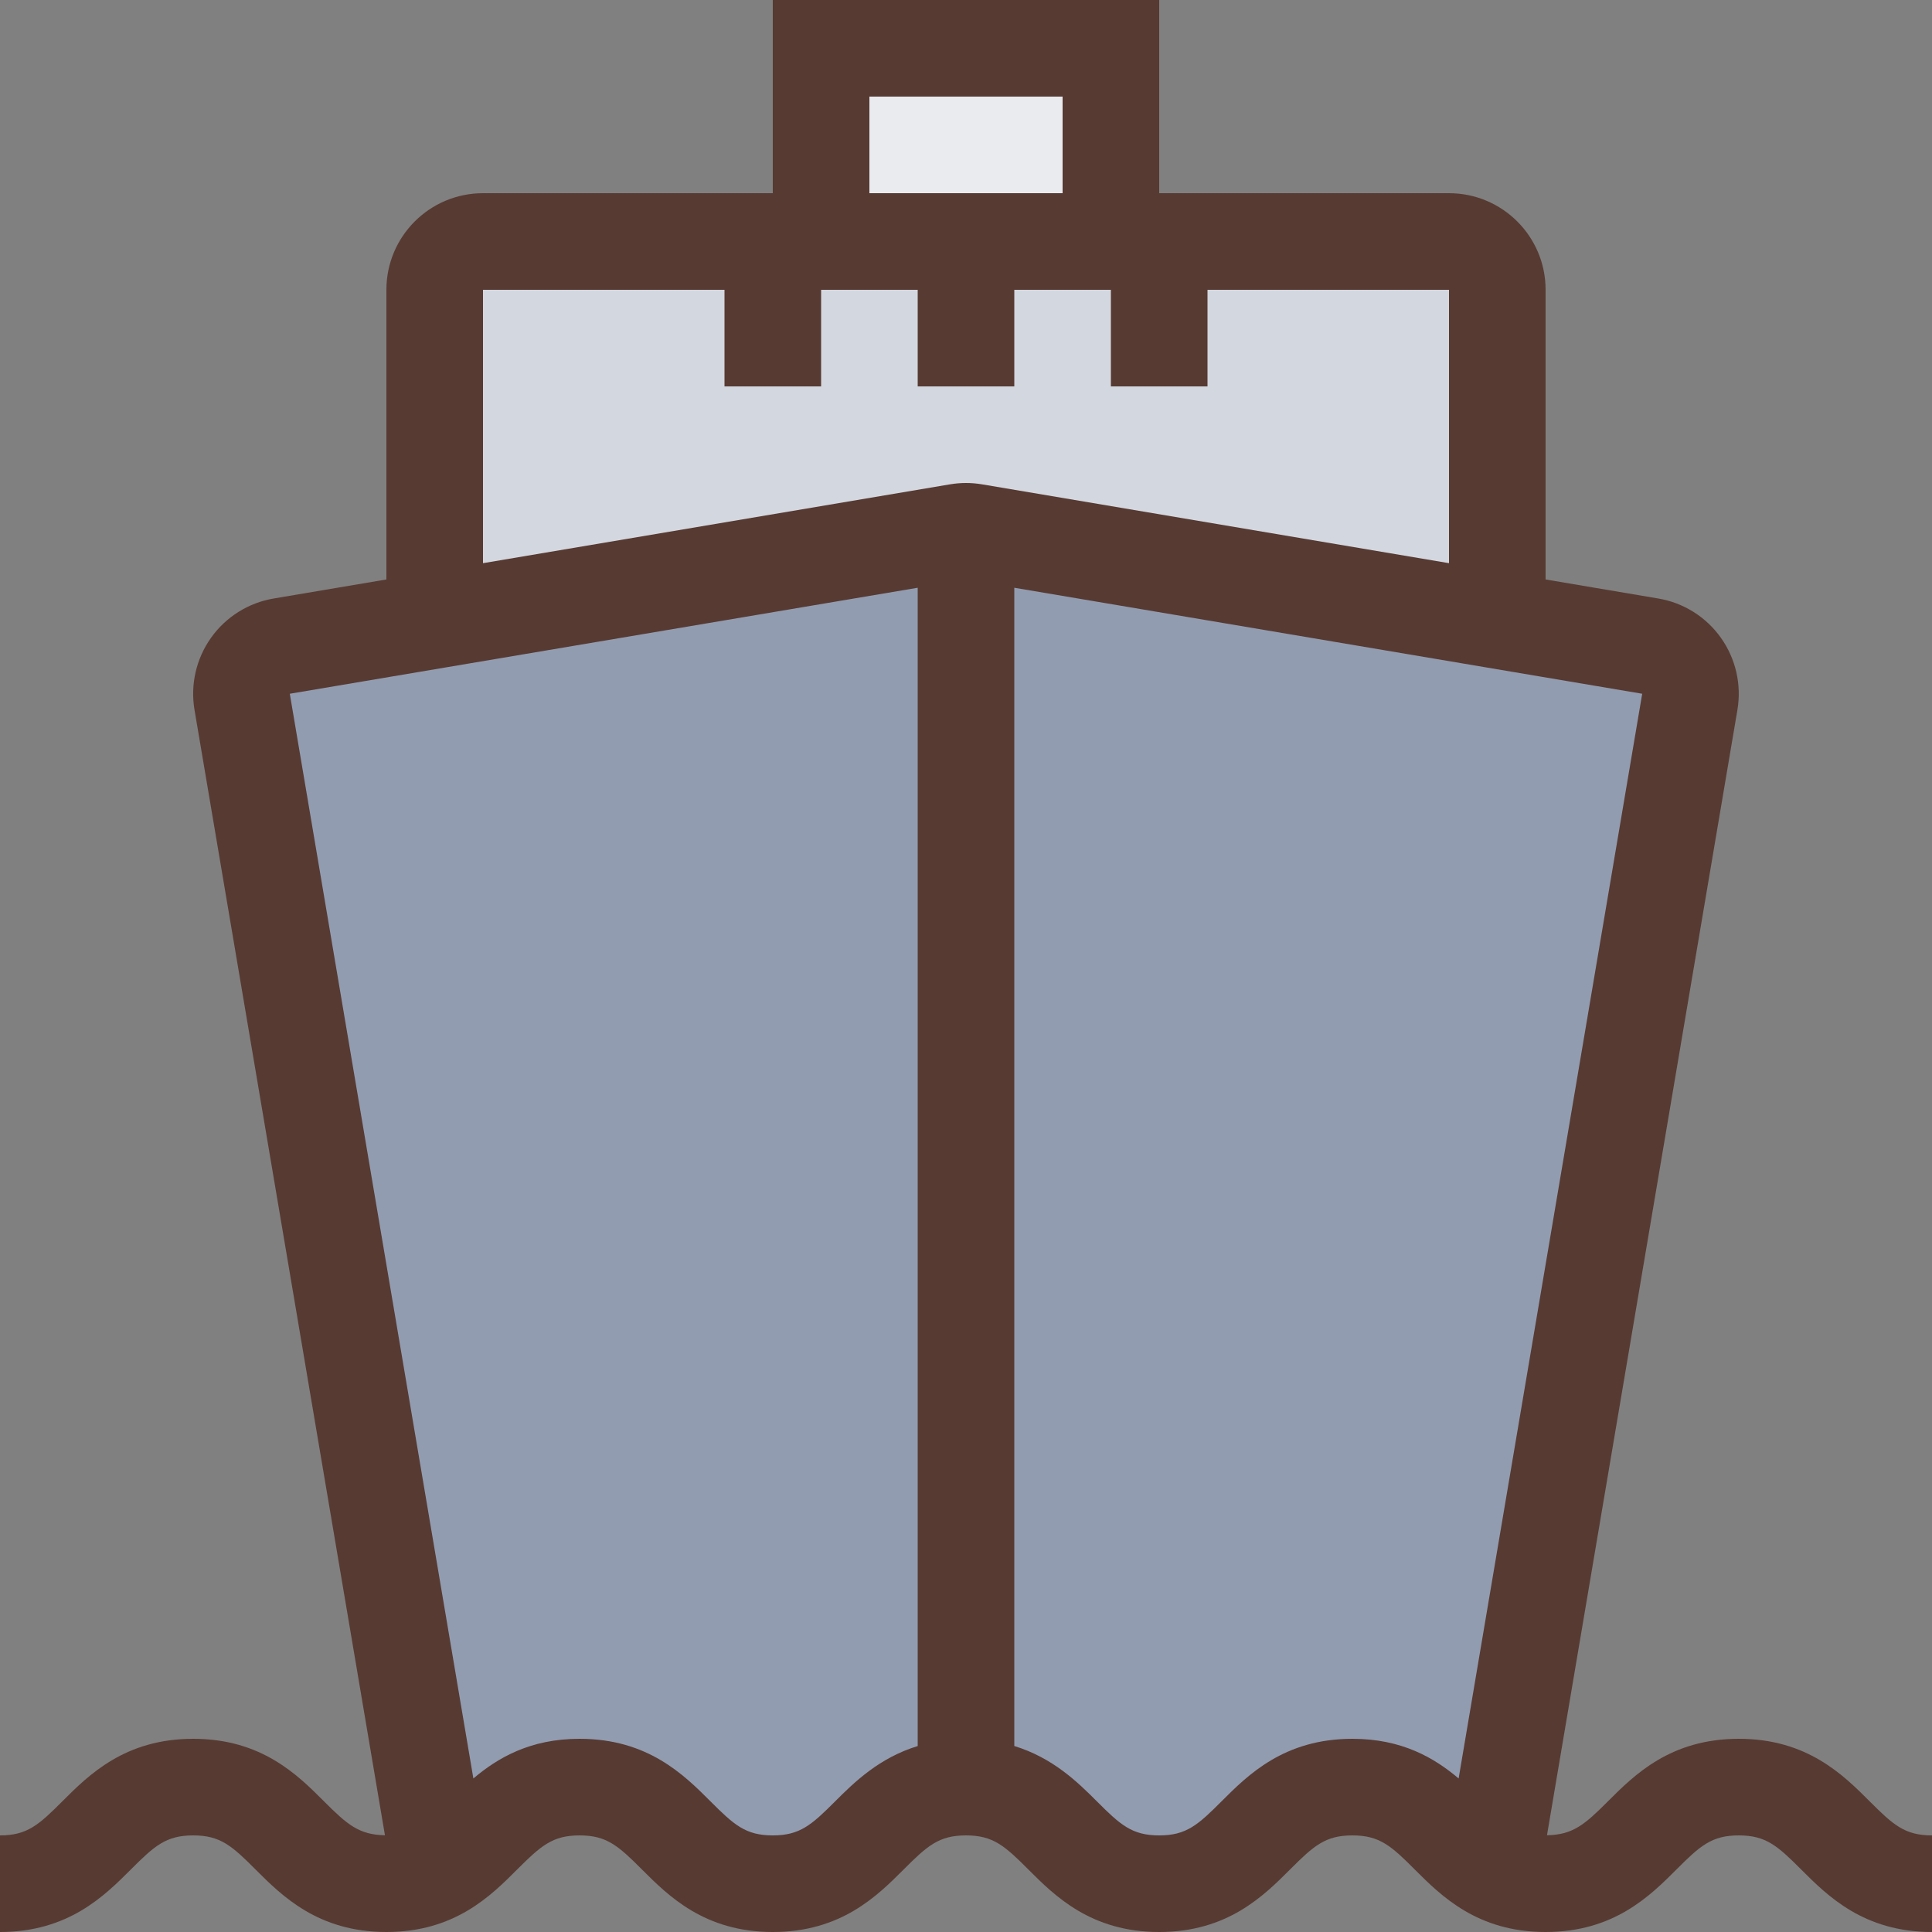
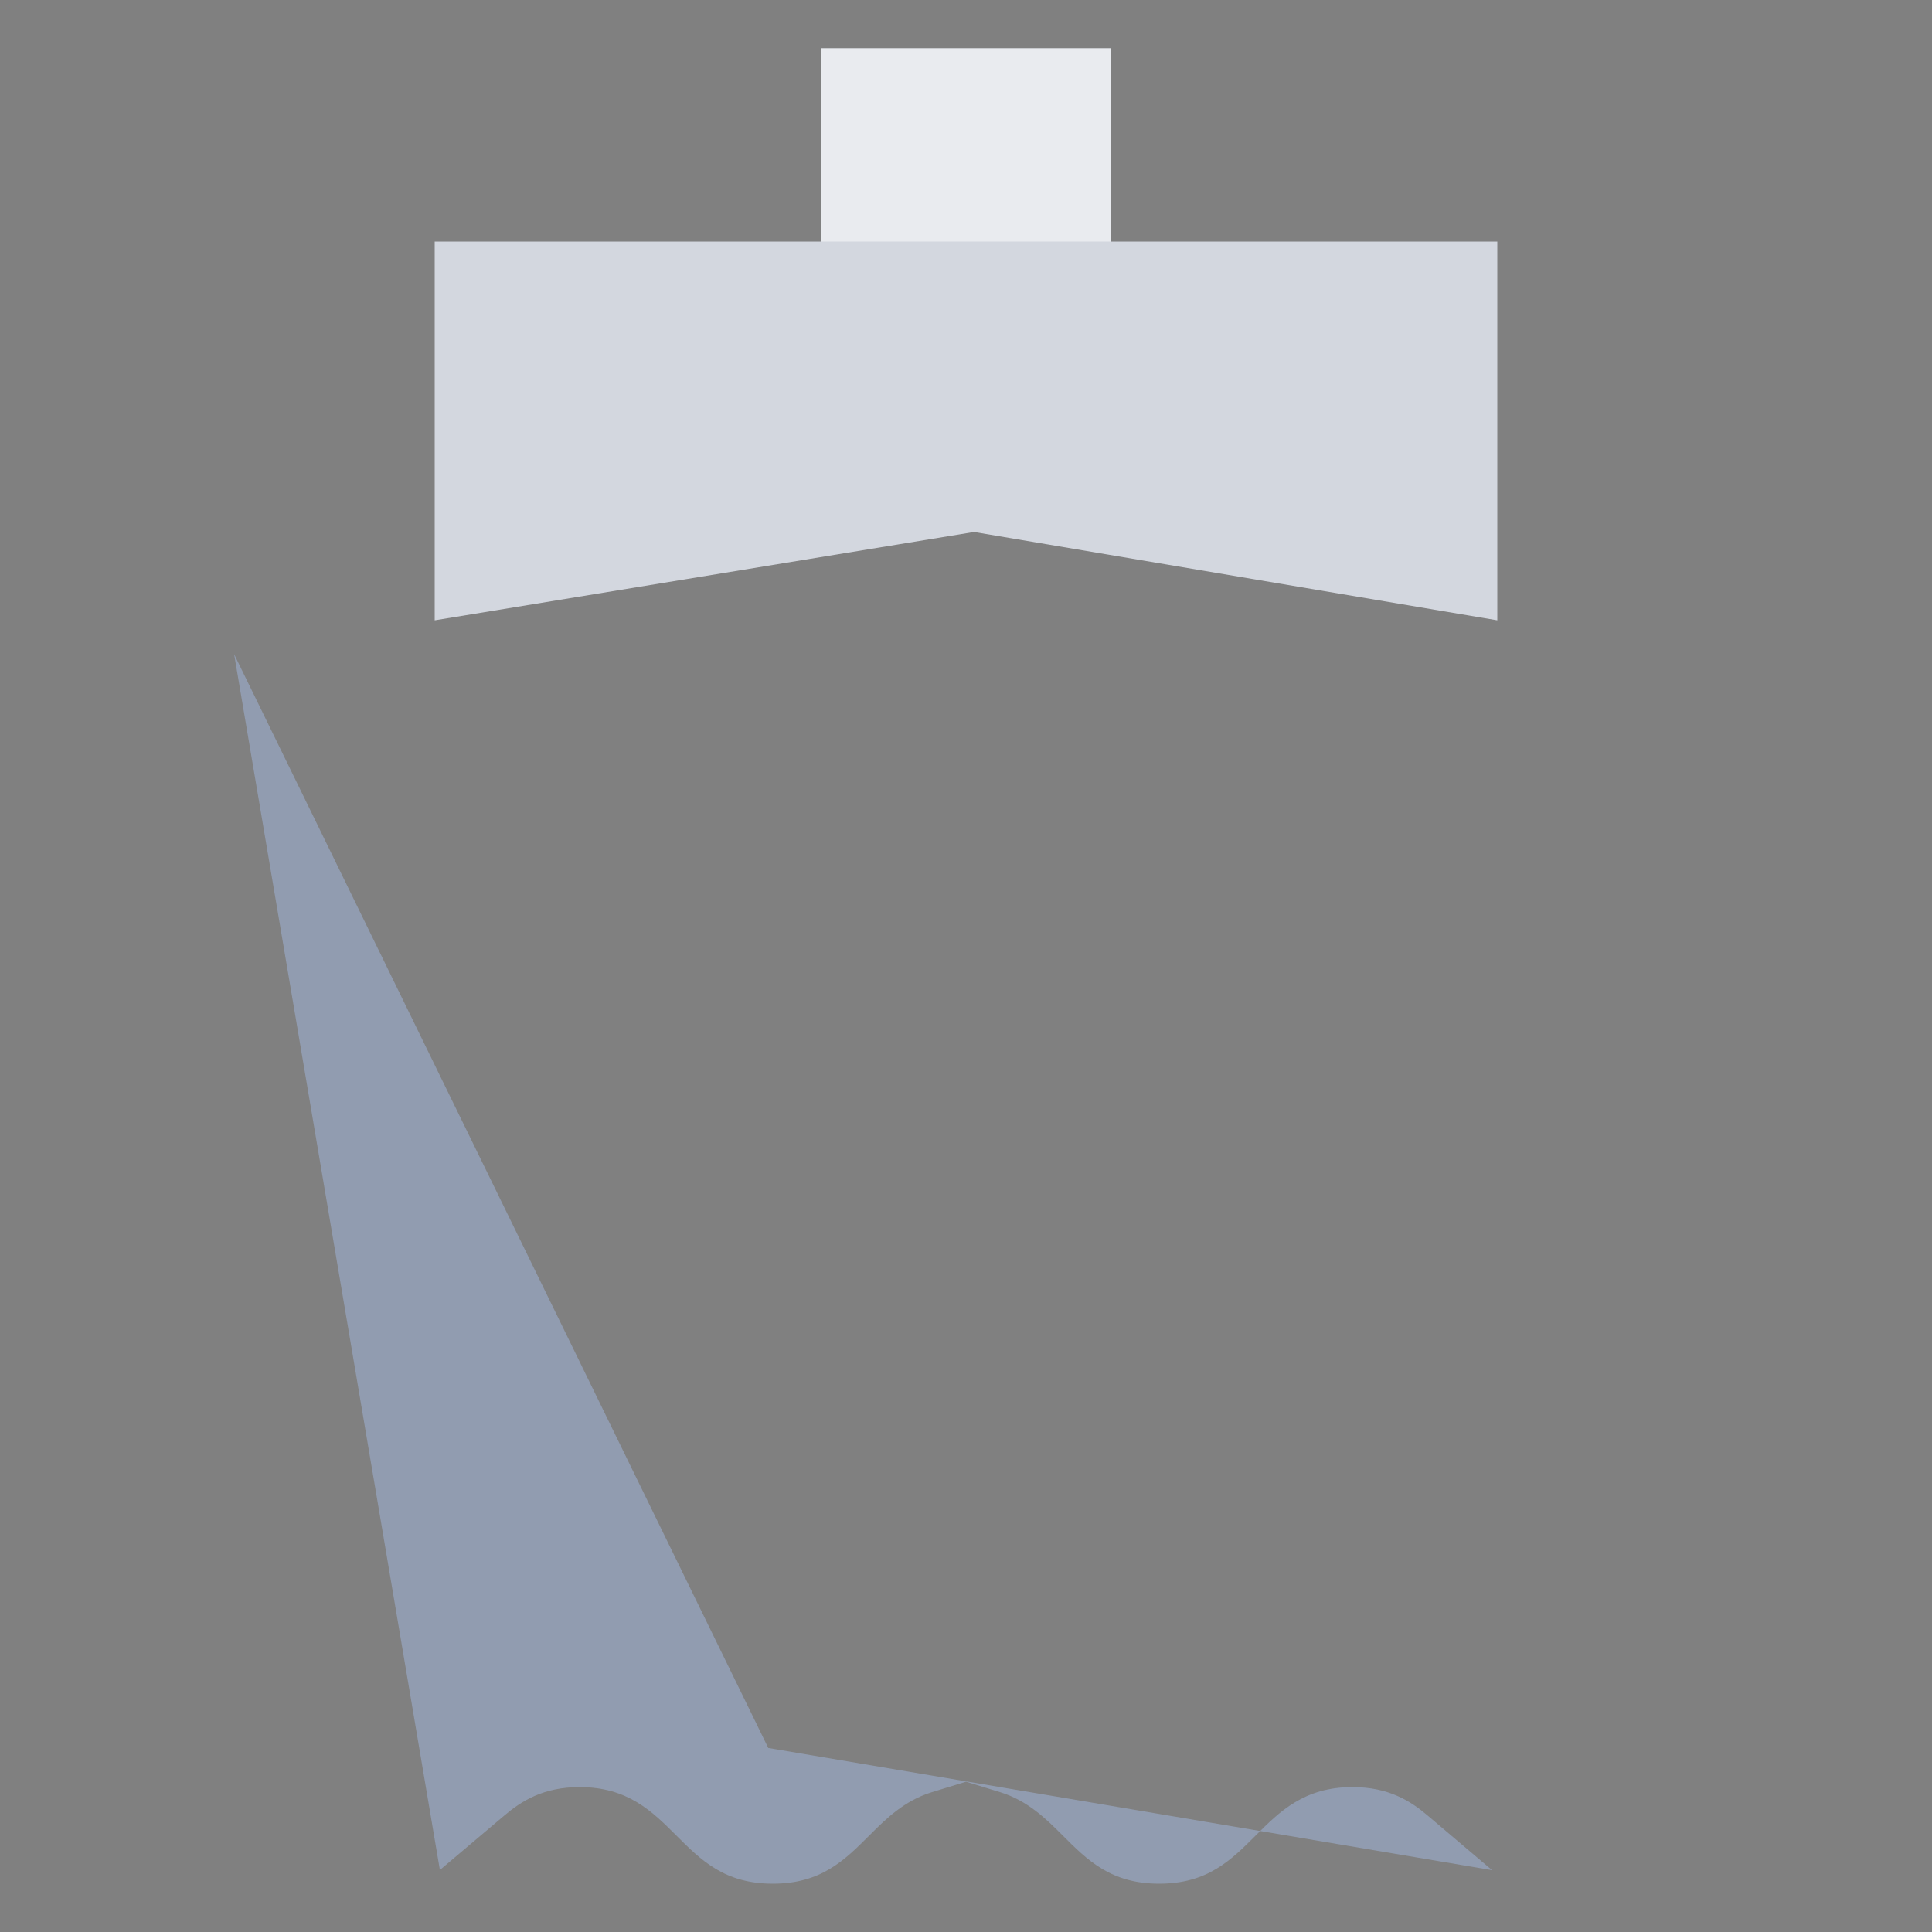
<svg xmlns="http://www.w3.org/2000/svg" version="1.1" id="Layer_1" viewBox="0 0 512 512" xml:space="preserve">
  <rect x="0" y="0" width="512" height="512" fill="#808080" stroke="none" />
  <polygon style="fill:#D3D7DF;" points="258.133,140.979 396.8,164.386 396.8,64 294.4,64 294.4,12.8 217.6,12.8 217.6,64 115.2,64   115.2,164.386 " />
  <rect x="217.6" y="12.8" style="fill:#E9EBEF;" width="76.8" height="51.2" />
-   <path style="fill:#919CB0;" d="M116.574,495.573l17.143-14.49c4.378-3.695,10.163-7.484,19.883-7.484c12.8,0,19.311,6.511,25.6,12.8  c6.579,6.579,12.8,12.8,25.6,12.8c12.8,0,19.021-6.221,25.6-12.8c4.309-4.309,9.199-9.19,16.555-11.452l9.045-2.773l9.045,2.773  c7.356,2.261,12.245,7.151,16.555,11.452c6.579,6.579,12.8,12.8,25.6,12.8c12.8,0,19.021-6.221,25.6-12.8  c6.289-6.289,12.8-12.8,25.6-12.8c9.728,0,15.505,3.78,19.874,7.484l17.143,14.532l54.545-322.253  c0,0-191.829-32.384-191.821-32.384L62.046,173.363L116.574,495.573z" />
-   <path style="fill:#573A32;" d="M51.2,486.4c7.202,0,10.274,2.773,16.546,9.054C74.726,502.426,84.301,512,102.4,512  c18.074,0,27.648-9.549,34.628-16.546c6.298-6.281,9.37-9.054,16.572-9.054s10.274,2.773,16.546,9.054  C177.126,502.426,186.701,512,204.8,512s27.674-9.574,34.654-16.546c6.272-6.281,9.344-9.054,16.546-9.054  c7.202,0,10.274,2.773,16.546,9.054C279.526,502.426,289.101,512,307.2,512s27.674-9.574,34.654-16.546  c6.272-6.281,9.344-9.054,16.546-9.054s10.274,2.773,16.546,9.054C381.926,502.426,391.501,512,409.6,512  c18.099,0,27.674-9.574,34.654-16.546c6.272-6.281,9.344-9.054,16.546-9.054s10.274,2.773,16.546,9.054  C484.326,502.426,493.901,512,512,512v-25.6c-7.202,0-10.274-2.773-16.546-9.054c-6.98-6.972-16.555-16.546-34.654-16.546  s-27.674,9.574-34.654,16.546c-6.153,6.153-9.276,8.9-16.179,9.011l50.466-298.232c1.135-6.699-0.444-13.568-4.378-19.106  c-3.934-5.538-9.907-9.284-16.606-10.411l-29.85-5.043V76.8c0-14.14-11.46-25.6-25.6-25.6h-76.8V25.6V0h-25.6h-51.2h-25.6v25.6v25.6  H128c-14.14,0-25.6,11.46-25.6,25.6v76.766l-29.867,5.043c-6.699,1.135-12.672,4.873-16.606,10.411  c-3.934,5.538-5.513,12.407-4.378,19.106l50.466,298.232c-6.903-0.111-10.027-2.859-16.179-9.011  C78.874,470.374,69.299,460.8,51.2,460.8s-27.674,9.574-34.654,16.546C10.274,483.627,7.202,486.4,0,486.4V512  c18.099,0,27.674-9.574,34.654-16.546C40.926,489.173,43.998,486.4,51.2,486.4z M435.2,183.851l-48.649,287.462  c-6.426-5.436-15.002-10.513-28.151-10.513c-18.099,0-27.674,9.574-34.654,16.546c-6.272,6.281-9.344,9.054-16.546,9.054  s-10.274-2.773-16.546-9.054c-5.094-5.094-11.665-11.511-21.854-14.635V155.759L435.2,183.851z M230.4,25.6h51.2v25.6h-51.2V25.6z   M128,76.8h64v25.6h25.6V76.8h25.6v25.6h25.6V76.8h25.6v25.6H320V76.8h64v72.448l-123.733-20.89C258.85,128.119,257.425,128,256,128  c-1.425,0-2.85,0.119-4.267,0.358L128,149.248V76.8z M76.8,183.851l166.4-28.092V462.72c-10.18,3.123-16.751,9.532-21.854,14.635  c-6.272,6.272-9.344,9.045-16.546,9.045c-7.202,0-10.274-2.773-16.546-9.054c-6.98-6.972-16.555-16.546-34.654-16.546  c-13.15,0-21.717,5.077-28.151,10.513L76.8,183.851z" />
+   <path style="fill:#919CB0;" d="M116.574,495.573l17.143-14.49c4.378-3.695,10.163-7.484,19.883-7.484c12.8,0,19.311,6.511,25.6,12.8  c6.579,6.579,12.8,12.8,25.6,12.8c12.8,0,19.021-6.221,25.6-12.8c4.309-4.309,9.199-9.19,16.555-11.452l9.045-2.773l9.045,2.773  c7.356,2.261,12.245,7.151,16.555,11.452c6.579,6.579,12.8,12.8,25.6,12.8c12.8,0,19.021-6.221,25.6-12.8  c6.289-6.289,12.8-12.8,25.6-12.8c9.728,0,15.505,3.78,19.874,7.484l17.143,14.532c0,0-191.829-32.384-191.821-32.384L62.046,173.363L116.574,495.573z" />
</svg>